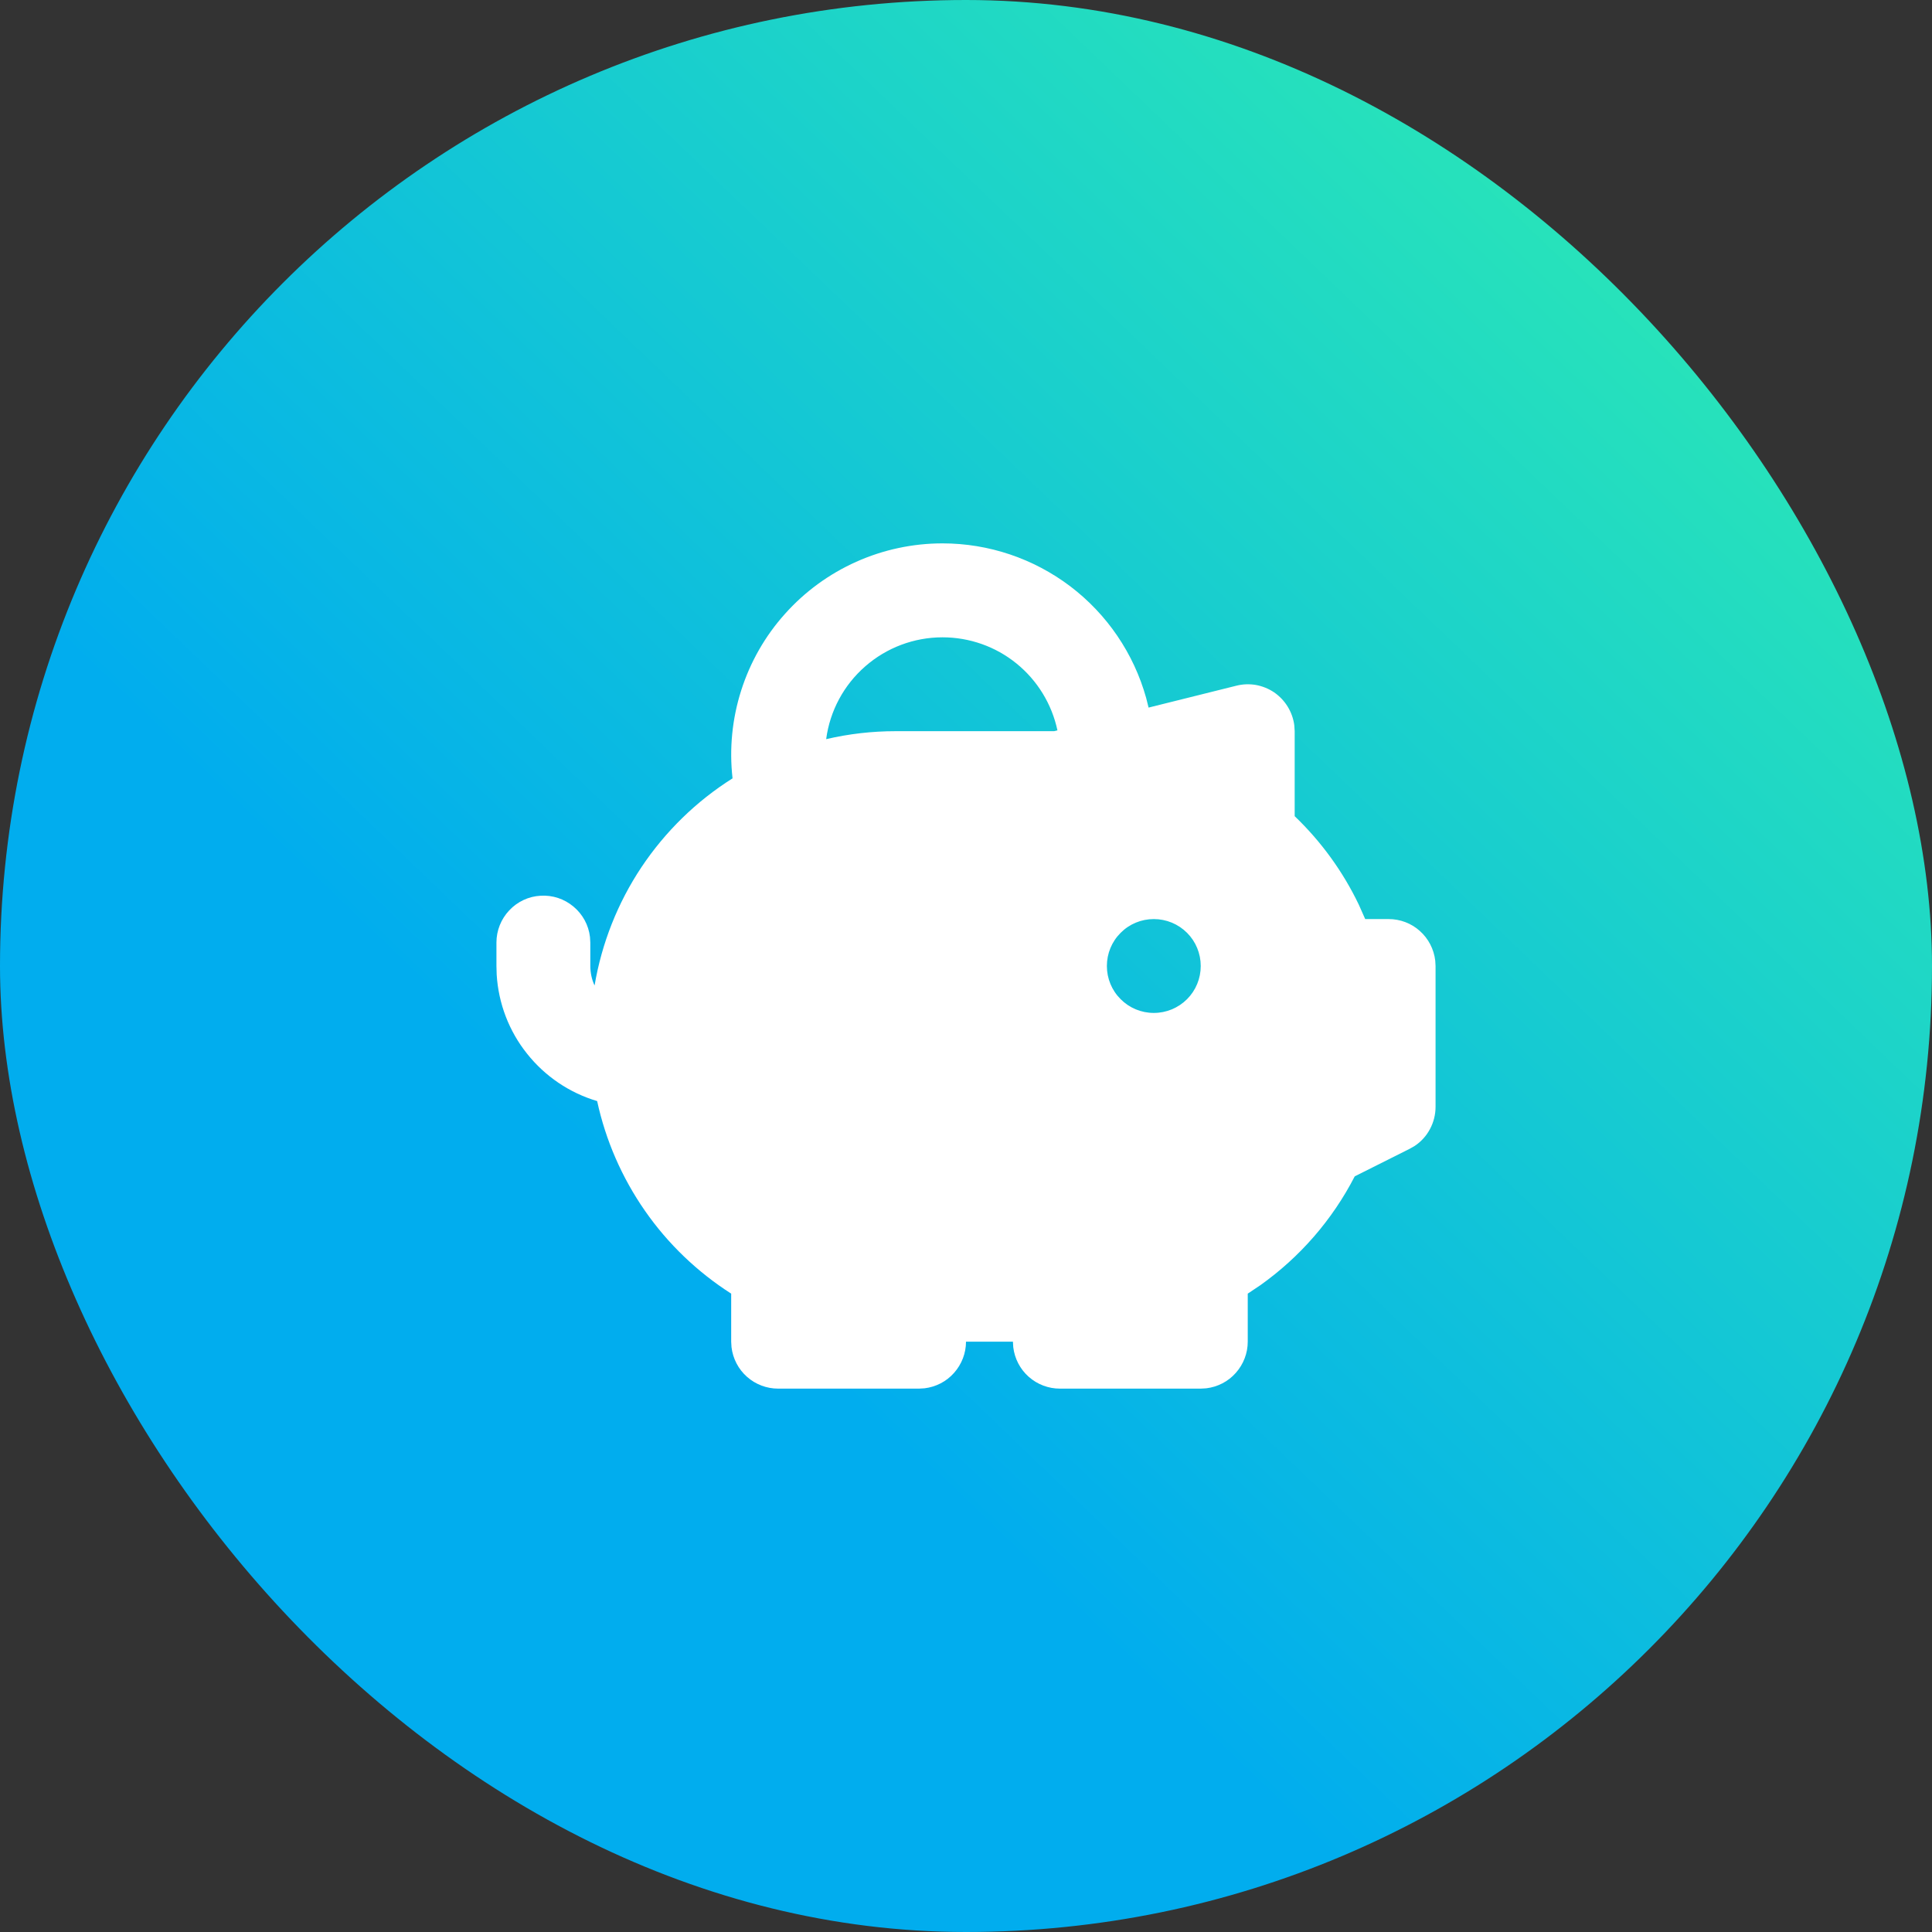
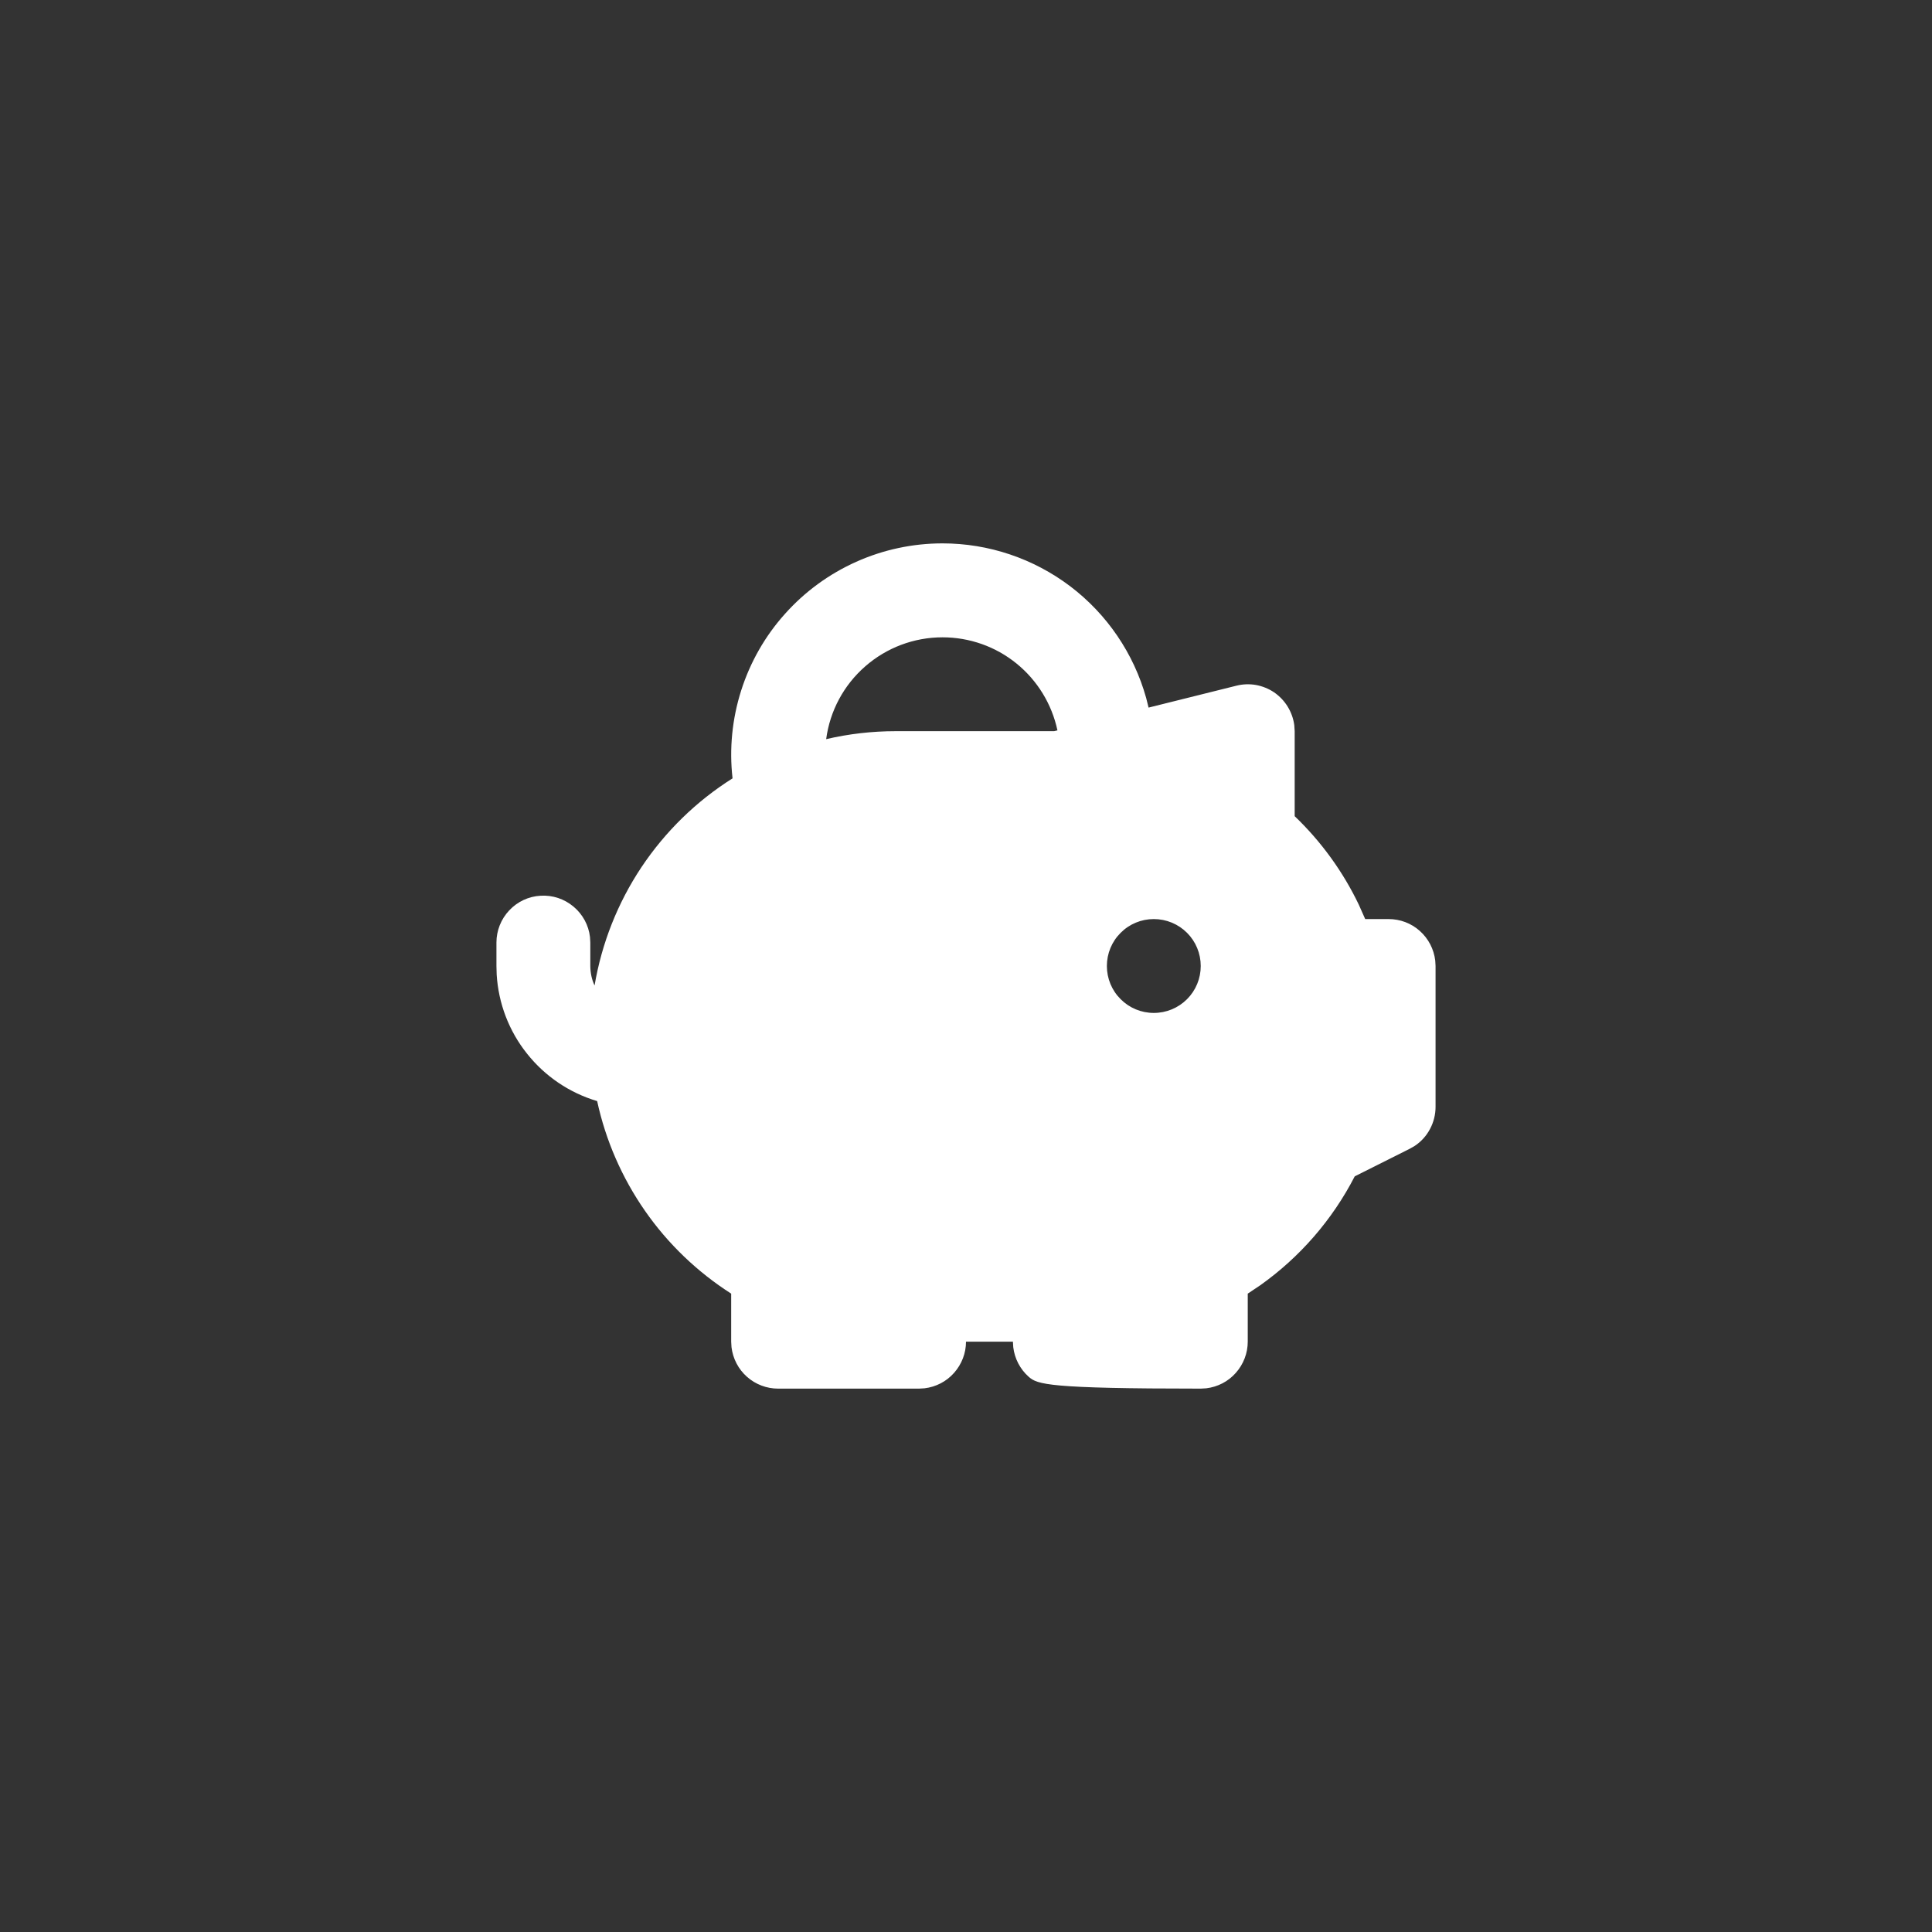
<svg xmlns="http://www.w3.org/2000/svg" width="24" height="24" viewBox="0 0 24 24" fill="none">
  <rect x="0" y="0" width="24" height="24" fill="#333333" stroke="none" />
-   <rect width="24" height="24" rx="12" fill="url(#paint0_linear_3573_415)" />
-   <path fill-rule="evenodd" clip-rule="evenodd" d="M11.708 6.75C12.282 6.75 12.839 6.938 13.296 7.284C13.753 7.631 14.084 8.118 14.238 8.67L14.268 8.79L15.359 8.518C15.438 8.498 15.521 8.495 15.602 8.509C15.683 8.524 15.76 8.555 15.828 8.601C15.896 8.648 15.953 8.708 15.996 8.778C16.039 8.848 16.067 8.926 16.078 9.008L16.083 9.083V10.139C16.412 10.454 16.682 10.826 16.879 11.237L16.959 11.417H17.25C17.393 11.417 17.531 11.469 17.637 11.564C17.744 11.659 17.812 11.79 17.829 11.932L17.833 12V13.75C17.833 13.846 17.809 13.941 17.764 14.025C17.719 14.11 17.654 14.182 17.574 14.235L17.511 14.271L16.829 14.613C16.551 15.153 16.147 15.618 15.651 15.969L15.5 16.07V16.667C15.5 16.809 15.447 16.947 15.352 17.054C15.258 17.161 15.127 17.229 14.985 17.246L14.916 17.25H13.166C13.024 17.25 12.886 17.198 12.779 17.103C12.672 17.008 12.604 16.877 12.587 16.735L12.583 16.667H12C12 16.809 11.947 16.947 11.852 17.054C11.758 17.161 11.627 17.229 11.485 17.246L11.416 17.25H9.666C9.524 17.25 9.386 17.198 9.279 17.103C9.172 17.008 9.104 16.877 9.087 16.735L9.083 16.667V16.07C8.662 15.801 8.297 15.451 8.012 15.041C7.726 14.63 7.524 14.167 7.418 13.678C7.074 13.576 6.77 13.37 6.547 13.089C6.323 12.809 6.192 12.466 6.17 12.107L6.167 12V11.708C6.167 11.56 6.224 11.417 6.326 11.309C6.428 11.2 6.567 11.135 6.716 11.127C6.864 11.118 7.01 11.166 7.124 11.262C7.238 11.357 7.312 11.492 7.329 11.64L7.333 11.708V12C7.334 12.087 7.351 12.168 7.386 12.242C7.475 11.717 7.673 11.216 7.968 10.773C8.264 10.33 8.649 9.953 9.1 9.669C9.058 9.302 9.095 8.93 9.207 8.578C9.319 8.226 9.504 7.901 9.751 7.626C9.997 7.35 10.299 7.13 10.636 6.979C10.973 6.828 11.339 6.75 11.708 6.75ZM14.333 11.417C14.178 11.417 14.03 11.478 13.921 11.588C13.811 11.697 13.75 11.845 13.75 12C13.75 12.155 13.811 12.303 13.921 12.412C14.03 12.522 14.178 12.583 14.333 12.583C14.488 12.583 14.636 12.522 14.746 12.412C14.855 12.303 14.916 12.155 14.916 12C14.916 11.845 14.855 11.697 14.746 11.588C14.636 11.478 14.488 11.417 14.333 11.417ZM11.708 7.917C11.355 7.917 11.014 8.045 10.748 8.278C10.482 8.51 10.309 8.832 10.263 9.182C10.545 9.116 10.835 9.083 11.125 9.083H13.095L13.136 9.073C13.066 8.746 12.887 8.453 12.627 8.242C12.367 8.031 12.043 7.917 11.708 7.917Z" fill="white" />
+   <path fill-rule="evenodd" clip-rule="evenodd" d="M11.708 6.75C12.282 6.75 12.839 6.938 13.296 7.284C13.753 7.631 14.084 8.118 14.238 8.67L14.268 8.79L15.359 8.518C15.438 8.498 15.521 8.495 15.602 8.509C15.683 8.524 15.76 8.555 15.828 8.601C15.896 8.648 15.953 8.708 15.996 8.778C16.039 8.848 16.067 8.926 16.078 9.008L16.083 9.083V10.139C16.412 10.454 16.682 10.826 16.879 11.237L16.959 11.417H17.25C17.393 11.417 17.531 11.469 17.637 11.564C17.744 11.659 17.812 11.79 17.829 11.932L17.833 12V13.75C17.833 13.846 17.809 13.941 17.764 14.025C17.719 14.11 17.654 14.182 17.574 14.235L17.511 14.271L16.829 14.613C16.551 15.153 16.147 15.618 15.651 15.969L15.5 16.07V16.667C15.5 16.809 15.447 16.947 15.352 17.054C15.258 17.161 15.127 17.229 14.985 17.246L14.916 17.25C13.024 17.25 12.886 17.198 12.779 17.103C12.672 17.008 12.604 16.877 12.587 16.735L12.583 16.667H12C12 16.809 11.947 16.947 11.852 17.054C11.758 17.161 11.627 17.229 11.485 17.246L11.416 17.25H9.666C9.524 17.25 9.386 17.198 9.279 17.103C9.172 17.008 9.104 16.877 9.087 16.735L9.083 16.667V16.07C8.662 15.801 8.297 15.451 8.012 15.041C7.726 14.63 7.524 14.167 7.418 13.678C7.074 13.576 6.77 13.37 6.547 13.089C6.323 12.809 6.192 12.466 6.17 12.107L6.167 12V11.708C6.167 11.56 6.224 11.417 6.326 11.309C6.428 11.2 6.567 11.135 6.716 11.127C6.864 11.118 7.01 11.166 7.124 11.262C7.238 11.357 7.312 11.492 7.329 11.64L7.333 11.708V12C7.334 12.087 7.351 12.168 7.386 12.242C7.475 11.717 7.673 11.216 7.968 10.773C8.264 10.33 8.649 9.953 9.1 9.669C9.058 9.302 9.095 8.93 9.207 8.578C9.319 8.226 9.504 7.901 9.751 7.626C9.997 7.35 10.299 7.13 10.636 6.979C10.973 6.828 11.339 6.75 11.708 6.75ZM14.333 11.417C14.178 11.417 14.03 11.478 13.921 11.588C13.811 11.697 13.75 11.845 13.75 12C13.75 12.155 13.811 12.303 13.921 12.412C14.03 12.522 14.178 12.583 14.333 12.583C14.488 12.583 14.636 12.522 14.746 12.412C14.855 12.303 14.916 12.155 14.916 12C14.916 11.845 14.855 11.697 14.746 11.588C14.636 11.478 14.488 11.417 14.333 11.417ZM11.708 7.917C11.355 7.917 11.014 8.045 10.748 8.278C10.482 8.51 10.309 8.832 10.263 9.182C10.545 9.116 10.835 9.083 11.125 9.083H13.095L13.136 9.073C13.066 8.746 12.887 8.453 12.627 8.242C12.367 8.031 12.043 7.917 11.708 7.917Z" fill="white" />
  <defs>
    <linearGradient id="paint0_linear_3573_415" x1="17.395" y1="24" x2="29.489" y2="11.376" gradientUnits="userSpaceOnUse">
      <stop stop-color="#01ADEE" />
      <stop offset="1" stop-color="#29E5B8" />
    </linearGradient>
  </defs>
</svg>